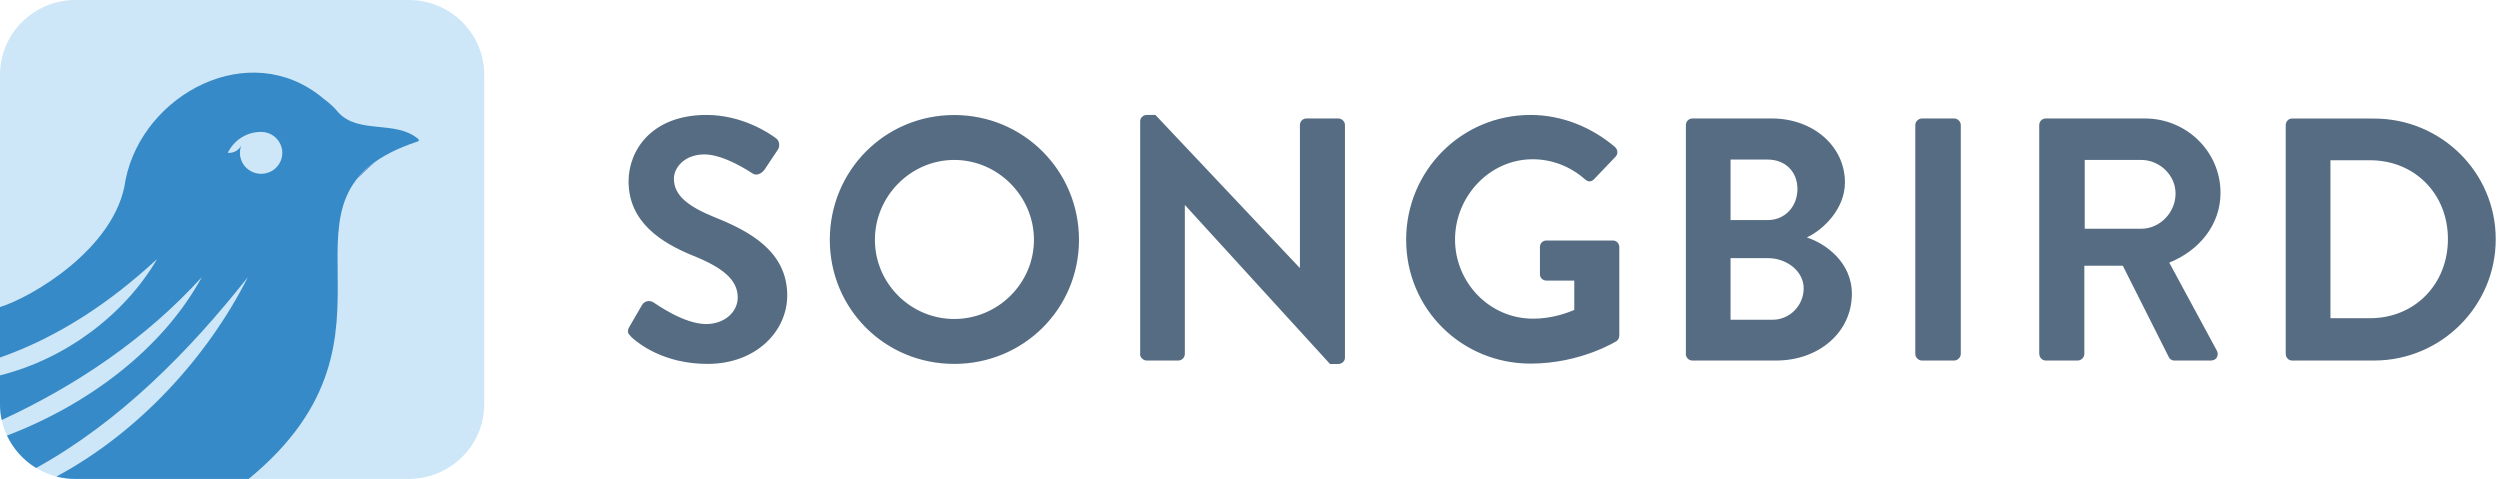
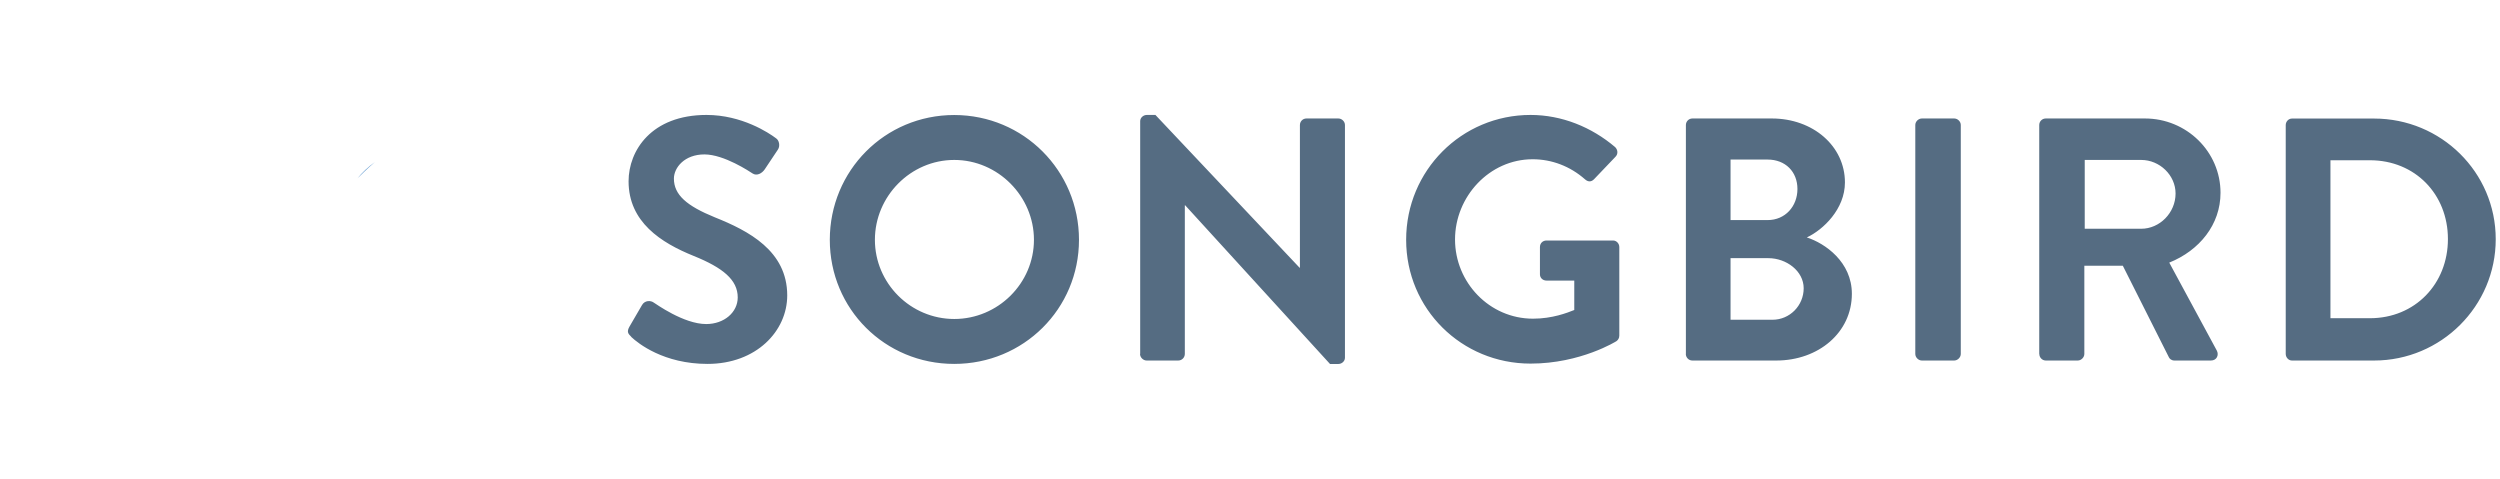
<svg xmlns="http://www.w3.org/2000/svg" width="261" height="50" viewBox="0 0 261 50" fill="none">
-   <path d="M42.664 0H7.89C3.532 0 0 3.494 0 7.804V42.197C0 46.506 3.532 50 7.89 50H42.664C47.021 50 50.554 46.506 50.554 42.197V7.804C50.554 3.494 47.021 0 42.664 0Z" fill="#CDE7F8" />
-   <path d="M35.333 11.749C34.893 11.189 34.319 10.71 33.745 10.274C26.086 3.857 14.922 9.795 13.11 18.771C12.163 25.94 3.184 31.089 0 32.055V37.328C6.07 35.19 11.455 31.62 16.406 27.039C12.961 32.925 6.779 37.498 0 39.187V42.197C0 42.764 0.06 43.318 0.179 43.849C8.009 40.234 15.273 35.315 21.067 28.935C16.973 36.451 9.188 42.255 0.731 45.471C1.387 46.873 2.453 48.053 3.773 48.857C12.491 44.04 19.732 36.702 25.87 28.942C21.709 37.218 14.52 45.125 5.891 49.749C6.533 49.911 7.196 50 7.89 50H25.959C44.491 34.799 26.332 20.438 43.603 14.774C43.76 14.722 43.775 14.597 43.663 14.508C41.306 12.509 37.444 14.036 35.333 11.749ZM28.763 17.569C28.368 17.93 27.846 18.144 27.264 18.144C26.683 18.144 26.16 17.923 25.765 17.569C25.325 17.171 25.049 16.595 25.049 15.961C25.049 15.659 25.109 15.371 25.221 15.113C24.997 15.629 24.49 15.961 23.923 15.961H23.782C24.393 14.67 25.721 13.771 27.257 13.771C28.48 13.771 29.472 14.751 29.472 15.961C29.472 16.595 29.196 17.171 28.756 17.569H28.763Z" fill="#368AC7" />
-   <path d="M39.136 16.92C38.398 17.451 37.802 18.019 37.317 18.624C38.376 17.569 39.114 16.942 39.136 16.92Z" fill="#639BD0" />
  <path d="M39.136 16.92C38.398 17.451 37.802 18.019 37.317 18.624C38.376 17.569 39.114 16.942 39.136 16.92Z" fill="#639BD0" />
  <path d="M243.299 33.23V16.73H247.422C252.123 16.73 255.563 20.266 255.563 24.956C255.563 29.646 252.123 33.222 247.422 33.222H243.299V33.23ZM238.63 36.95C238.63 37.31 238.919 37.639 239.28 37.639H247.856C254.84 37.639 260.554 31.971 260.554 24.972C260.554 17.973 254.84 12.377 247.856 12.377H239.28C238.919 12.377 238.63 12.697 238.63 13.058V36.95ZM217.646 23.882V16.698H223.545C225.465 16.698 227.129 18.285 227.129 20.202C227.129 22.222 225.465 23.882 223.545 23.882H217.646ZM212.904 36.95C212.904 37.31 213.193 37.639 213.587 37.639H216.914C217.276 37.639 217.605 37.31 217.605 36.95V27.746H221.624L226.438 37.31C226.51 37.455 226.695 37.639 227.016 37.639H230.818C231.429 37.639 231.686 37.062 231.429 36.589L226.47 27.417C229.62 26.151 231.822 23.449 231.822 20.13C231.822 15.832 228.278 12.369 223.93 12.369H213.579C213.185 12.369 212.896 12.69 212.896 13.05V36.942L212.904 36.95ZM199.957 36.95C199.957 37.31 200.278 37.639 200.648 37.639H204.015C204.377 37.639 204.706 37.31 204.706 36.95V13.05C204.706 12.69 204.385 12.369 204.015 12.369H200.648C200.286 12.369 199.957 12.69 199.957 13.05V36.942V36.95ZM180.669 33.374V26.952H184.615C186.495 26.952 188.304 28.291 188.304 30.095C188.304 31.899 186.857 33.382 185.049 33.382H180.669V33.374ZM180.669 22.976V16.658H184.542C186.391 16.658 187.653 17.925 187.653 19.729C187.653 21.532 186.383 22.976 184.542 22.976H180.669ZM175.999 36.95C175.999 37.31 176.289 37.639 176.682 37.639H185.442C189.855 37.639 193.335 34.713 193.335 30.672C193.335 27.353 190.546 25.405 188.633 24.788C190.337 23.994 192.611 21.829 192.611 19.047C192.611 15.255 189.284 12.369 184.976 12.369H176.69C176.297 12.369 176.007 12.69 176.007 13.05V36.942L175.999 36.95ZM146.802 25.036C146.802 32.252 152.588 37.96 159.789 37.96C165.037 37.96 168.766 35.611 168.766 35.611C168.911 35.499 169.056 35.322 169.056 35.034V25.79C169.056 25.429 168.766 25.108 168.405 25.108H161.461C161.059 25.108 160.77 25.397 160.77 25.79V28.644C160.77 29.005 161.059 29.293 161.461 29.293H164.354V32.364C163.631 32.653 162.072 33.27 160.046 33.27C155.49 33.27 151.905 29.478 151.905 25.004C151.905 20.53 155.49 16.626 160.006 16.626C161.999 16.626 163.912 17.348 165.471 18.718C165.793 19.007 166.122 19.007 166.411 18.718L168.654 16.369C168.943 16.081 168.911 15.648 168.622 15.359C166.162 13.267 163.052 12 159.789 12C152.588 12 146.802 17.812 146.802 25.028M119.019 36.95C119.019 37.31 119.348 37.639 119.71 37.639H123.005C123.407 37.639 123.696 37.31 123.696 36.95V21.428H123.728L138.854 38H139.721C140.083 38 140.413 37.711 140.413 37.351V13.05C140.413 12.69 140.091 12.369 139.721 12.369H136.394C136 12.369 135.711 12.69 135.711 13.05V27.954H135.679L120.626 12H119.726C119.364 12 119.035 12.289 119.035 12.649V36.942L119.019 36.95ZM91.34 25.036C91.34 20.49 95.069 16.698 99.626 16.698C104.183 16.698 107.944 20.49 107.944 25.036C107.944 29.582 104.183 33.302 99.626 33.302C95.069 33.302 91.34 29.582 91.34 25.036ZM86.631 25.036C86.631 32.252 92.385 37.992 99.618 37.992C106.851 37.992 112.646 32.252 112.646 25.036C112.646 17.82 106.859 12.008 99.618 12.008C92.377 12.008 86.631 17.82 86.631 25.036ZM65.904 35.178C66.627 35.859 69.304 37.992 73.861 37.992C78.964 37.992 82.187 34.561 82.187 30.841C82.187 26.183 78.136 24.09 74.624 22.687C71.691 21.492 70.356 20.338 70.356 18.646C70.356 17.492 71.474 16.121 73.539 16.121C75.605 16.121 78.281 17.925 78.57 18.109C79.004 18.398 79.55 18.109 79.84 17.676L81.214 15.616C81.463 15.255 81.359 14.638 80.997 14.421C80.274 13.876 77.453 12 73.764 12C68.01 12 65.623 15.72 65.623 18.927C65.623 23.184 69.022 25.349 72.422 26.72C75.46 27.946 77.019 29.213 77.019 31.049C77.019 32.604 75.605 33.831 73.724 33.831C71.369 33.831 68.444 31.698 68.259 31.594C67.929 31.346 67.319 31.346 67.029 31.843L65.727 34.08C65.398 34.657 65.583 34.841 65.904 35.162" fill="#556C82" />
</svg>